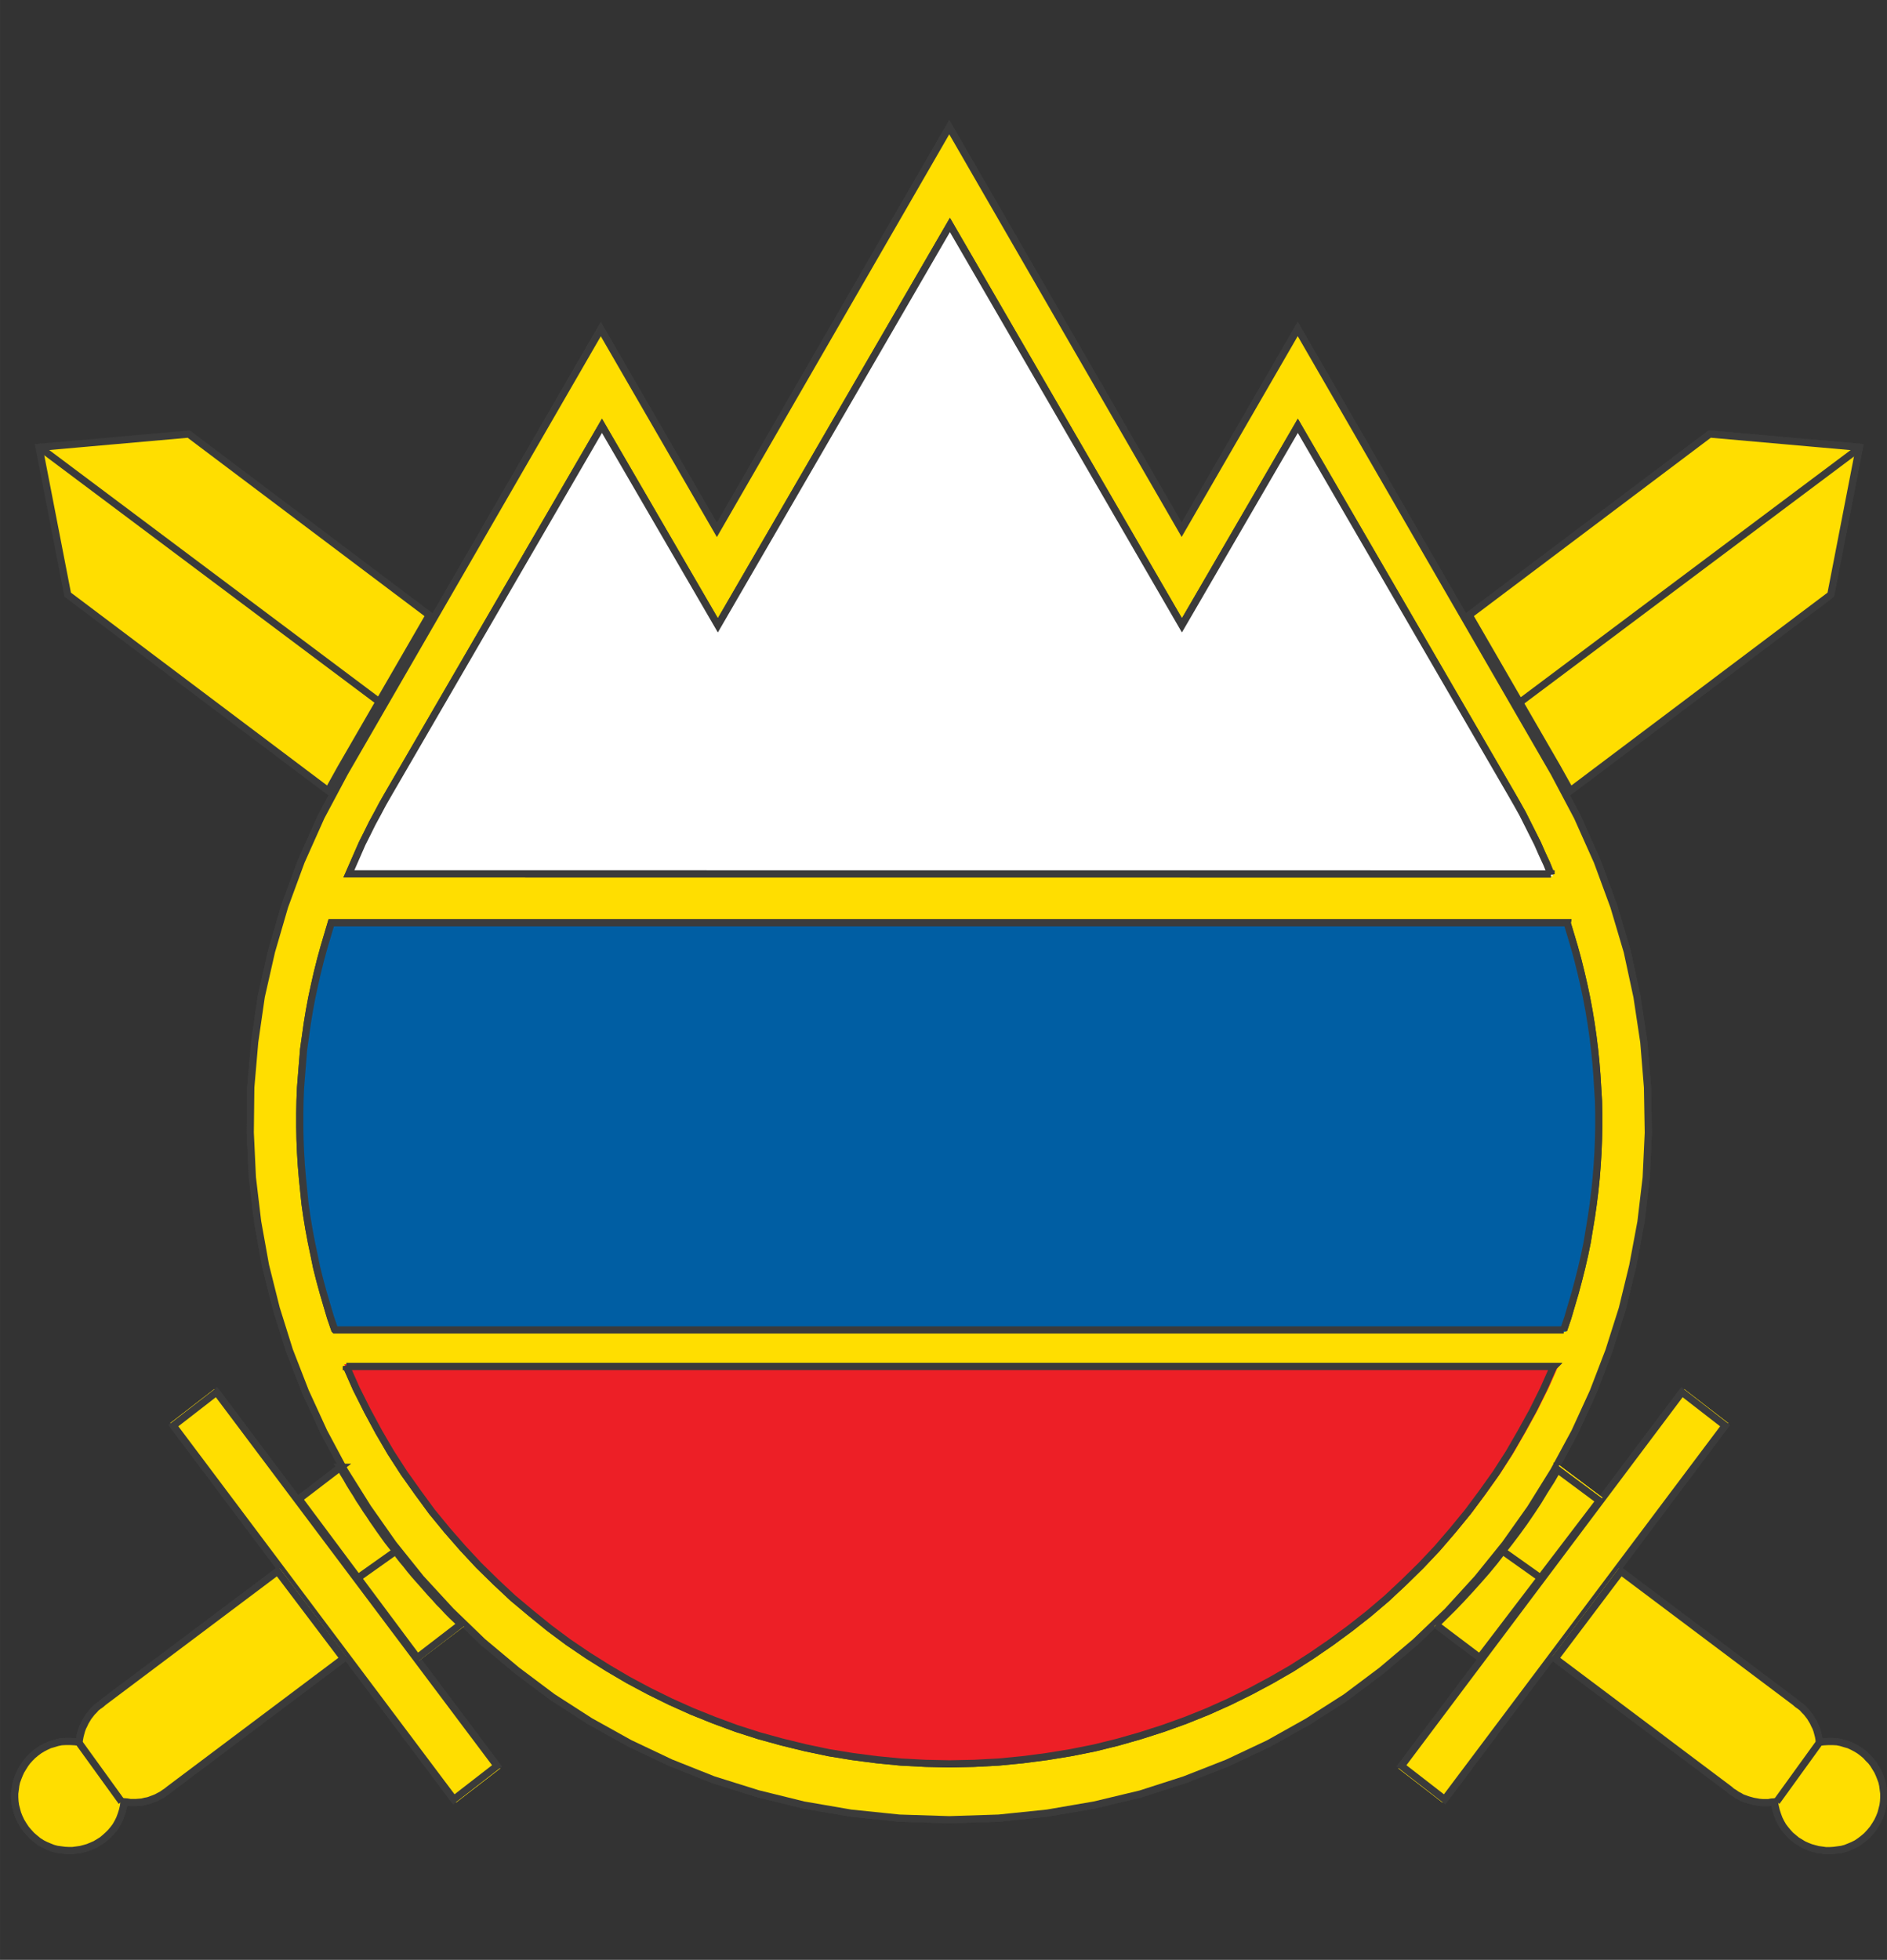
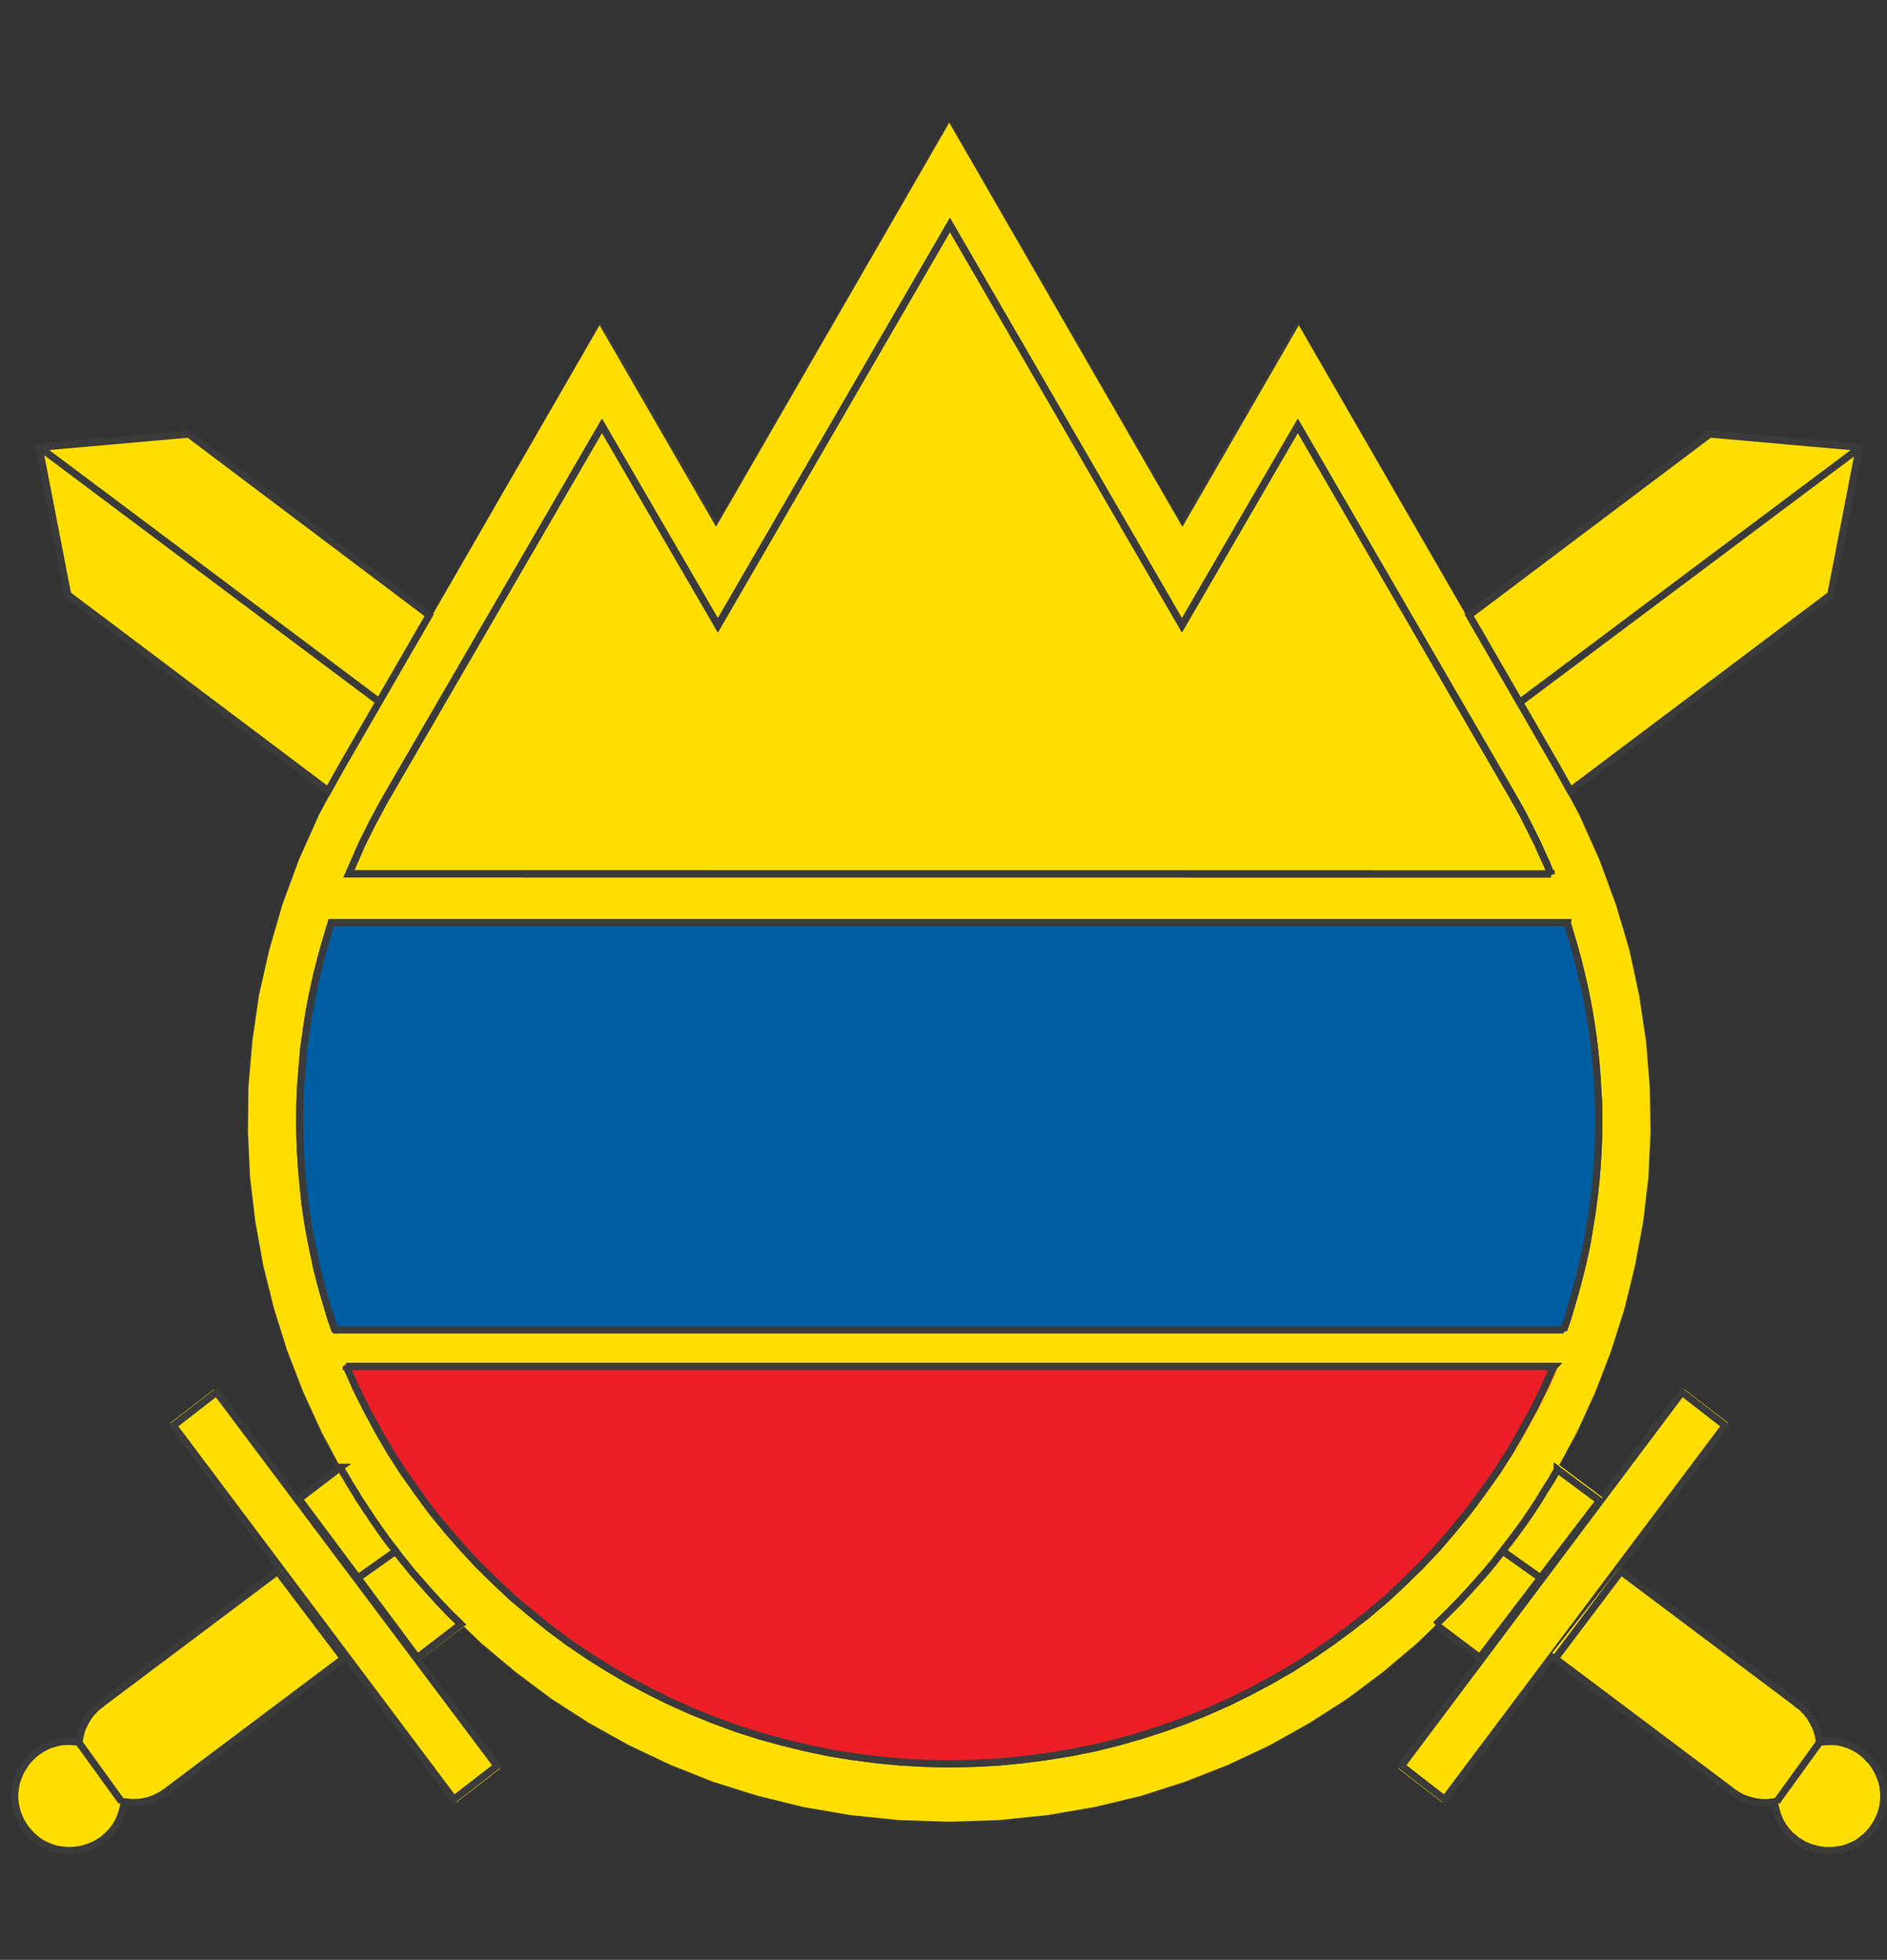
<svg xmlns="http://www.w3.org/2000/svg" xmlns:ns1="http://www.inkscape.org/namespaces/inkscape" xmlns:ns2="http://sodipodi.sourceforge.net/DTD/sodipodi-0.dtd" width="173.858" height="180.52" viewBox="0 0 46 47.763" version="1.1" id="svg8" ns1:version="1.0.1 (3bc2e813f5, 2020-09-07)" ns2:docname="svmors_logo.svg">
  <rect x="0" y="0" width="46" height="47.763" fill="#333333" stroke="none" />
  <defs id="defs2" />
  <ns2:namedview id="base" pagecolor="#ffffff" bordercolor="#666666" borderopacity="1.0" ns1:pageopacity="0.0" ns1:pageshadow="2" ns1:zoom="1.979899" ns1:cx="149.86824" ns1:cy="105.63222" ns1:document-units="px" ns1:current-layer="layer1" ns1:document-rotation="0" showgrid="false" ns1:window-width="1920" ns1:window-height="1017" ns1:window-x="-8" ns1:window-y="-1" ns1:window-maximized="1" units="px">
    <ns1:grid type="xygrid" id="grid351" />
  </ns2:namedview>
  <g ns1:label="Plast 1" ns1:groupmode="layer" id="layer1">
    <g id="g349" transform="matrix(1.141,0,0,1.141,-28.086,-42.36)">
      <path d="m 44.896,39.746 4.981,8.633 2.488,-4.305 5.493,9.517 0.501,0.945 0.428,0.957 0.354,0.962 0.287,0.968 0.208,0.968 0.146,0.974 0.079,0.974 0.017,0.968 -0.045,0.962 -0.112,0.951 -0.174,0.934 -0.225,0.923 -0.287,0.906 -0.338,0.878 -0.394,0.861 -0.45,0.833 -0.501,0.805 -0.546,0.771 -0.591,0.732 -0.642,0.704 -0.687,0.659 -0.726,0.613 -0.766,0.574 -0.811,0.518 -0.844,0.473 -0.884,0.416 -0.917,0.36 -0.946,0.304 -0.985,0.236 -1.013,0.174 -1.041,0.107 -1.058,0.034 -1.069,-0.034 -1.041,-0.107 -1.013,-0.174 -0.979,-0.242 -0.951,-0.298 -0.917,-0.366 -0.878,-0.416 -0.85,-0.473 -0.805,-0.518 -0.766,-0.574 -0.732,-0.614 -0.681,-0.658 -0.642,-0.698 -0.591,-0.737 -0.546,-0.777 -0.501,-0.799 -0.445,-0.833 -0.394,-0.861 -0.343,-0.884 -0.282,-0.901 -0.23,-0.923 -0.169,-0.94 -0.112,-0.946 -0.045,-0.962 0.011,-0.968 0.084,-0.974 0.141,-0.974 0.219,-0.968 0.281,-0.968 0.354,-0.962 0.428,-0.957 0.501,-0.94 5.493,-9.517 2.488,4.305 z" fill="#ffde00" id="path10" style="stroke-width:0.346" />
      <path d="m 44.896,39.841 4.965,8.6 2.48,-4.289 5.476,9.48 0.499,0.942 0.426,0.953 0.353,0.959 0.286,0.964 0.208,0.964 0.146,0.97 0.079,0.97 0.017,0.964 -0.045,0.959 -0.112,0.947 -0.174,0.931 -0.224,0.92 -0.286,0.902 -0.336,0.875 -0.393,0.858 -0.449,0.83 -0.499,0.802 -0.544,0.768 -0.589,0.729 -0.64,0.701 -0.685,0.656 -0.724,0.611 -0.763,0.572 -0.808,0.516 -0.841,0.471 -0.881,0.415 -0.915,0.359 -0.942,0.303 -0.982,0.235 -1.01,0.174 -1.038,0.107 -1.055,0.034 -1.066,-0.034 -1.038,-0.107 -1.01,-0.174 -0.976,-0.241 -0.948,-0.297 -0.914,-0.364 -0.875,-0.415 -0.847,-0.471 -0.802,-0.516 -0.763,-0.572 -0.73,-0.611 -0.679,-0.656 -0.64,-0.695 -0.589,-0.734 -0.544,-0.774 -0.499,-0.796 -0.443,-0.83 -0.393,-0.858 -0.342,-0.88 -0.281,-0.897 -0.23,-0.919 -0.168,-0.936 -0.112,-0.942 -0.045,-0.959 0.011,-0.964 0.084,-0.97 0.14,-0.97 0.219,-0.964 0.281,-0.964 0.353,-0.959 0.426,-0.953 0.499,-0.936 5.476,-9.48 2.48,4.289 z" fill="none" stroke="#3b3b3b" stroke-width="0.153" id="path12" />
      <path d="m 44.896,39.746 4.981,8.633 2.488,-4.305 5.493,9.517 0.501,0.945 0.428,0.957 0.354,0.962 0.287,0.968 0.208,0.968 0.146,0.974 0.079,0.974 0.017,0.968 -0.045,0.962 -0.112,0.951 -0.174,0.934 -0.225,0.923 -0.287,0.906 -0.338,0.878 -0.394,0.861 -0.45,0.833 -0.501,0.805 -0.546,0.771 -0.591,0.732 -0.642,0.704 -0.687,0.659 -0.726,0.613 -0.766,0.574 -0.811,0.518 -0.844,0.473 -0.884,0.416 -0.917,0.36 -0.946,0.304 -0.985,0.236 -1.013,0.174 -1.041,0.107 -1.058,0.034 -1.069,-0.034 -1.041,-0.107 -1.013,-0.174 -0.979,-0.242 -0.951,-0.298 -0.917,-0.366 -0.878,-0.416 -0.85,-0.473 -0.805,-0.518 -0.766,-0.574 -0.732,-0.614 -0.681,-0.658 -0.642,-0.698 -0.591,-0.737 -0.546,-0.777 -0.501,-0.799 -0.445,-0.833 -0.394,-0.861 -0.343,-0.884 -0.282,-0.901 -0.23,-0.923 -0.169,-0.94 -0.112,-0.946 -0.045,-0.962 0.011,-0.968 0.084,-0.974 0.141,-0.974 0.219,-0.968 0.281,-0.968 0.354,-0.962 0.428,-0.957 0.501,-0.94 5.493,-9.517 2.488,4.305 z" fill="#ffde00" id="path14" style="stroke-width:0.346" />
-       <path d="m 44.896,39.841 4.965,8.6 2.48,-4.289 5.476,9.48 0.499,0.942 0.426,0.953 0.353,0.959 0.286,0.964 0.208,0.964 0.146,0.97 0.079,0.97 0.017,0.964 -0.045,0.959 -0.112,0.947 -0.174,0.931 -0.224,0.92 -0.286,0.902 -0.336,0.875 -0.393,0.858 -0.449,0.83 -0.499,0.802 -0.544,0.768 -0.589,0.729 -0.64,0.701 -0.685,0.656 -0.724,0.611 -0.763,0.572 -0.808,0.516 -0.841,0.471 -0.881,0.415 -0.915,0.359 -0.942,0.303 -0.982,0.235 -1.01,0.174 -1.038,0.107 -1.055,0.034 -1.066,-0.034 -1.038,-0.107 -1.01,-0.174 -0.976,-0.241 -0.948,-0.297 -0.914,-0.364 -0.875,-0.415 -0.847,-0.471 -0.802,-0.516 -0.763,-0.572 -0.73,-0.611 -0.679,-0.656 -0.64,-0.695 -0.589,-0.734 -0.544,-0.774 -0.499,-0.796 -0.443,-0.83 -0.393,-0.858 -0.342,-0.88 -0.281,-0.897 -0.23,-0.919 -0.168,-0.936 -0.112,-0.942 -0.045,-0.959 0.011,-0.964 0.084,-0.97 0.14,-0.97 0.219,-0.964 0.281,-0.964 0.353,-0.959 0.426,-0.953 0.499,-0.936 5.476,-9.48 2.48,4.289 z" fill="none" stroke="#3b3b3b" stroke-width="0.153" id="path16" />
      <path d="m 31.659,54.086 -5.645,-4.255 -0.619,-3.197 3.242,-0.287 5.211,3.928 -1.914,3.315 z" fill="#ffde00" id="path18" style="stroke-width:0.346" />
      <path d="m 31.627,54.016 -5.566,-4.189 -0.611,-3.147 3.197,-0.283 5.138,3.868 -1.887,3.264 z" fill="none" stroke="#3b3b3b" stroke-width="0.153" id="path20" />
      <path d="m 64.397,46.635 -3.242,-0.287 -5.211,3.928 1.914,3.315 0.276,0.495 5.645,-4.255 z" fill="#ffde00" id="path22" style="stroke-width:0.346" />
      <path d="m 64.341,46.679 -3.197,-0.283 -5.139,3.868 1.887,3.264 0.272,0.488 5.566,-4.189 z" fill="none" stroke="#3b3b3b" stroke-width="0.153" id="path24" />
      <path d="m 64.397,46.635 -3.242,-0.287 -5.211,3.928 1.914,3.315 0.276,0.495 5.645,-4.255 z" fill="#ffde00" id="path26" style="stroke-width:0.346" />
      <path d="m 64.341,46.679 -3.197,-0.283 -5.139,3.868 1.887,3.264 0.272,0.488 5.566,-4.189 z" fill="none" stroke="#3b3b3b" stroke-width="0.153" id="path28" />
      <path d="m 60.598,66.795 -6.106,8.104 0.94,0.726 6.106,-8.104 z" fill="#ffde00" id="path30" style="stroke-width:0.346" />
      <path d="m 60.55,66.861 -5.993,7.982 0.922,0.715 5.993,-7.982 z" fill="none" stroke="#3b3b3b" stroke-width="0.153" id="path32" />
      <path d="m 60.598,66.795 -6.106,8.104 0.94,0.726 6.106,-8.104 z" fill="#ffde00" id="path34" style="stroke-width:0.346" />
      <path d="m 60.55,66.861 -5.993,7.982 0.922,0.715 5.993,-7.982 z" fill="none" stroke="#3b3b3b" stroke-width="0.153" id="path36" />
      <path d="m 34.36,75.625 -6.106,-8.104 0.94,-0.726 6.106,8.104 z" fill="#ffde00" id="path38" style="stroke-width:0.346" />
      <path d="m 34.312,75.558 -5.993,-7.982 0.922,-0.715 5.993,7.982 z" fill="none" stroke="#3b3b3b" stroke-width="0.153" id="path40" />
      <path d="m 34.36,75.625 -6.106,-8.104 0.94,-0.726 6.106,8.104 z" fill="#ffde00" id="path42" style="stroke-width:0.346" />
      <path d="m 34.312,75.558 -5.993,-7.982 0.922,-0.715 5.993,7.982 z" fill="none" stroke="#3b3b3b" stroke-width="0.153" id="path44" />
      <path d="m 59.202,70.622 3.782,2.848 0.051,0.045 0.056,0.039 0.051,0.039 0.045,0.051 0.045,0.045 0.039,0.051 0.039,0.051 0.034,0.056 0.034,0.056 0.028,0.062 0.028,0.056 0.022,0.062 0.017,0.062 0.017,0.067 0.011,0.062 0.005,0.067 0.101,-0.011 0.096,-0.005 h 0.096 l 0.096,0.005 0.084,0.017 0.09,0.028 0.079,0.022 0.084,0.039 0.073,0.039 0.073,0.045 0.067,0.051 0.067,0.056 0.056,0.062 0.062,0.062 0.051,0.067 0.045,0.073 0.045,0.073 0.034,0.073 0.034,0.084 0.028,0.079 0.017,0.079 0.011,0.09 0.011,0.084 v 0.084 l -0.005,0.09 -0.011,0.084 -0.022,0.09 -0.022,0.084 -0.034,0.084 -0.039,0.084 -0.051,0.084 -0.056,0.084 -0.062,0.073 -0.067,0.073 -0.073,0.062 -0.073,0.056 -0.073,0.051 -0.079,0.039 -0.079,0.034 -0.084,0.034 -0.084,0.022 -0.084,0.011 -0.084,0.011 -0.084,0.005 h -0.09 l -0.079,-0.011 -0.084,-0.011 -0.084,-0.022 -0.079,-0.023 -0.084,-0.034 -0.073,-0.034 -0.073,-0.045 -0.073,-0.045 -0.067,-0.056 -0.067,-0.056 -0.056,-0.062 -0.056,-0.067 -0.051,-0.067 -0.045,-0.079 -0.039,-0.079 -0.034,-0.09 -0.028,-0.09 -0.022,-0.096 -0.017,-0.096 -0.067,0.005 -0.062,0.011 h -0.067 -0.062 l -0.067,-0.005 -0.062,-0.011 -0.067,-0.011 -0.062,-0.017 -0.062,-0.017 -0.062,-0.022 -0.062,-0.022 -0.056,-0.034 -0.056,-0.028 -0.056,-0.039 -0.056,-0.034 -0.051,-0.045 -3.782,-2.848 z" fill="#ffde00" id="path46" style="stroke-width:0.346" />
      <path d="m 59.246,70.688 3.722,2.795 0.05,0.044 0.055,0.038 0.05,0.039 0.044,0.05 0.044,0.044 0.039,0.05 0.039,0.05 0.033,0.055 0.033,0.055 0.028,0.061 0.028,0.055 0.022,0.061 0.017,0.061 0.017,0.066 0.011,0.061 0.005,0.066 0.1,-0.011 0.094,-0.005 h 0.094 l 0.094,0.005 0.083,0.017 0.089,0.027 0.078,0.022 0.083,0.039 0.072,0.038 0.072,0.044 0.066,0.05 0.067,0.055 0.055,0.061 0.061,0.061 0.05,0.066 0.044,0.072 0.044,0.072 0.033,0.072 0.033,0.083 0.028,0.077 0.017,0.078 0.011,0.088 0.011,0.083 v 0.083 l -0.005,0.088 -0.011,0.083 -0.022,0.088 -0.022,0.083 -0.033,0.083 -0.039,0.083 -0.05,0.083 -0.055,0.083 -0.061,0.072 -0.066,0.072 -0.072,0.061 -0.072,0.055 -0.072,0.049 -0.078,0.039 -0.078,0.033 -0.083,0.033 -0.083,0.022 -0.083,0.011 -0.083,0.011 -0.083,0.005 h -0.089 l -0.078,-0.011 -0.083,-0.011 -0.083,-0.022 -0.078,-0.022 -0.083,-0.033 -0.072,-0.033 -0.072,-0.044 -0.072,-0.044 -0.066,-0.055 -0.066,-0.055 -0.055,-0.061 -0.055,-0.066 -0.05,-0.066 -0.044,-0.077 -0.039,-0.078 -0.033,-0.088 -0.028,-0.088 -0.022,-0.094 -0.017,-0.094 -0.066,0.005 -0.061,0.011 h -0.067 -0.061 l -0.066,-0.005 -0.061,-0.011 -0.066,-0.011 -0.061,-0.017 -0.061,-0.017 -0.061,-0.022 -0.061,-0.022 -0.055,-0.033 -0.055,-0.028 -0.055,-0.039 -0.055,-0.033 -0.05,-0.044 -3.722,-2.795 z" fill="none" stroke="#3b3b3b" stroke-width="0.153" id="path48" />
-       <path d="m 59.202,70.622 3.782,2.848 0.051,0.045 0.056,0.039 0.051,0.039 0.045,0.051 0.045,0.045 0.039,0.051 0.039,0.051 0.034,0.056 0.034,0.056 0.028,0.062 0.028,0.056 0.022,0.062 0.017,0.062 0.017,0.067 0.011,0.062 0.005,0.067 0.101,-0.011 0.096,-0.005 h 0.096 l 0.096,0.005 0.084,0.017 0.09,0.028 0.079,0.022 0.084,0.039 0.073,0.039 0.073,0.045 0.067,0.051 0.067,0.056 0.056,0.062 0.062,0.062 0.051,0.067 0.045,0.073 0.045,0.073 0.034,0.073 0.034,0.084 0.028,0.079 0.017,0.079 0.011,0.09 0.011,0.084 v 0.084 l -0.005,0.09 -0.011,0.084 -0.022,0.09 -0.022,0.084 -0.034,0.084 -0.039,0.084 -0.051,0.084 -0.056,0.084 -0.062,0.073 -0.067,0.073 -0.073,0.062 -0.073,0.056 -0.073,0.051 -0.079,0.039 -0.079,0.034 -0.084,0.034 -0.084,0.022 -0.084,0.011 -0.084,0.011 -0.084,0.005 h -0.09 l -0.079,-0.011 -0.084,-0.011 -0.084,-0.022 -0.079,-0.023 -0.084,-0.034 -0.073,-0.034 -0.073,-0.045 -0.073,-0.045 -0.067,-0.056 -0.067,-0.056 -0.056,-0.062 -0.056,-0.067 -0.051,-0.067 -0.045,-0.079 -0.039,-0.079 -0.034,-0.09 -0.028,-0.09 -0.022,-0.096 -0.017,-0.096 -0.067,0.005 -0.062,0.011 h -0.067 -0.062 l -0.067,-0.005 -0.062,-0.011 -0.067,-0.011 -0.062,-0.017 -0.062,-0.017 -0.062,-0.022 -0.062,-0.022 -0.056,-0.034 -0.056,-0.028 -0.056,-0.039 -0.056,-0.034 -0.051,-0.045 -3.782,-2.848 z" fill="#ffde00" id="path50" style="stroke-width:0.346" />
+       <path d="m 59.202,70.622 3.782,2.848 0.051,0.045 0.056,0.039 0.051,0.039 0.045,0.051 0.045,0.045 0.039,0.051 0.039,0.051 0.034,0.056 0.034,0.056 0.028,0.062 0.028,0.056 0.022,0.062 0.017,0.062 0.017,0.067 0.011,0.062 0.005,0.067 0.101,-0.011 0.096,-0.005 h 0.096 l 0.096,0.005 0.084,0.017 0.09,0.028 0.079,0.022 0.084,0.039 0.073,0.039 0.073,0.045 0.067,0.051 0.067,0.056 0.056,0.062 0.062,0.062 0.051,0.067 0.045,0.073 0.045,0.073 0.034,0.073 0.034,0.084 0.028,0.079 0.017,0.079 0.011,0.09 0.011,0.084 l -0.005,0.09 -0.011,0.084 -0.022,0.09 -0.022,0.084 -0.034,0.084 -0.039,0.084 -0.051,0.084 -0.056,0.084 -0.062,0.073 -0.067,0.073 -0.073,0.062 -0.073,0.056 -0.073,0.051 -0.079,0.039 -0.079,0.034 -0.084,0.034 -0.084,0.022 -0.084,0.011 -0.084,0.011 -0.084,0.005 h -0.09 l -0.079,-0.011 -0.084,-0.011 -0.084,-0.022 -0.079,-0.023 -0.084,-0.034 -0.073,-0.034 -0.073,-0.045 -0.073,-0.045 -0.067,-0.056 -0.067,-0.056 -0.056,-0.062 -0.056,-0.067 -0.051,-0.067 -0.045,-0.079 -0.039,-0.079 -0.034,-0.09 -0.028,-0.09 -0.022,-0.096 -0.017,-0.096 -0.067,0.005 -0.062,0.011 h -0.067 -0.062 l -0.067,-0.005 -0.062,-0.011 -0.067,-0.011 -0.062,-0.017 -0.062,-0.017 -0.062,-0.022 -0.062,-0.022 -0.056,-0.034 -0.056,-0.028 -0.056,-0.039 -0.056,-0.034 -0.051,-0.045 -3.782,-2.848 z" fill="#ffde00" id="path50" style="stroke-width:0.346" />
      <path d="m 59.246,70.688 3.722,2.795 0.05,0.044 0.055,0.038 0.05,0.039 0.044,0.05 0.044,0.044 0.039,0.05 0.039,0.05 0.033,0.055 0.033,0.055 0.028,0.061 0.028,0.055 0.022,0.061 0.017,0.061 0.017,0.066 0.011,0.061 0.005,0.066 0.1,-0.011 0.094,-0.005 h 0.094 l 0.094,0.005 0.083,0.017 0.089,0.027 0.078,0.022 0.083,0.039 0.072,0.038 0.072,0.044 0.066,0.05 0.067,0.055 0.055,0.061 0.061,0.061 0.05,0.066 0.044,0.072 0.044,0.072 0.033,0.072 0.033,0.083 0.028,0.077 0.017,0.078 0.011,0.088 0.011,0.083 v 0.083 l -0.005,0.088 -0.011,0.083 -0.022,0.088 -0.022,0.083 -0.033,0.083 -0.039,0.083 -0.05,0.083 -0.055,0.083 -0.061,0.072 -0.066,0.072 -0.072,0.061 -0.072,0.055 -0.072,0.049 -0.078,0.039 -0.078,0.033 -0.083,0.033 -0.083,0.022 -0.083,0.011 -0.083,0.011 -0.083,0.005 h -0.089 l -0.078,-0.011 -0.083,-0.011 -0.083,-0.022 -0.078,-0.022 -0.083,-0.033 -0.072,-0.033 -0.072,-0.044 -0.072,-0.044 -0.066,-0.055 -0.066,-0.055 -0.055,-0.061 -0.055,-0.066 -0.05,-0.066 -0.044,-0.077 -0.039,-0.078 -0.033,-0.088 -0.028,-0.088 -0.022,-0.094 -0.017,-0.094 -0.066,0.005 -0.061,0.011 h -0.067 -0.061 l -0.066,-0.005 -0.061,-0.011 -0.066,-0.011 -0.061,-0.017 -0.061,-0.017 -0.061,-0.022 -0.061,-0.022 -0.055,-0.033 -0.055,-0.028 -0.055,-0.039 -0.055,-0.033 -0.05,-0.044 -3.722,-2.795 z" fill="none" stroke="#3b3b3b" stroke-width="0.153" id="path52" />
      <path d="m 63.469,74.369 -0.896,1.24" fill="none" stroke="#3b3b3b" stroke-width="0.153" id="path54" />
      <path d="M 56.225,72.597 58.853,69.113 57.93,68.421 v 0.005 l -0.135,0.236 -0.146,0.231 -0.141,0.236 -0.152,0.231 -0.152,0.225 -0.158,0.219 -0.163,0.219 -0.169,0.22 -0.163,0.214 -0.174,0.214 -0.18,0.208 -0.18,0.202 -0.186,0.203 -0.186,0.197 -0.197,0.197 -0.191,0.191 0.005,-0.005 z" fill="#ffde00" id="path56" style="stroke-width:0.346" />
      <path d="m 56.231,72.531 2.555,-3.351 -0.897,-0.666 v 0.005 l -0.131,0.227 -0.142,0.222 -0.137,0.227 -0.147,0.222 -0.148,0.217 -0.153,0.211 -0.159,0.211 -0.164,0.211 -0.159,0.206 -0.17,0.206 -0.175,0.2 -0.175,0.195 -0.18,0.195 -0.181,0.189 -0.191,0.189 -0.186,0.184 0.005,-0.005 z" fill="none" stroke="#3b3b3b" stroke-width="0.153" id="path58" />
      <path d="M 56.225,72.597 58.853,69.113 57.93,68.421 v 0.005 l -0.135,0.236 -0.146,0.231 -0.141,0.236 -0.152,0.231 -0.152,0.225 -0.158,0.219 -0.163,0.219 -0.169,0.22 -0.163,0.214 -0.174,0.214 -0.18,0.208 -0.18,0.202 -0.186,0.203 -0.186,0.197 -0.197,0.197 -0.191,0.191 0.005,-0.005 z" fill="#ffde00" id="path60" style="stroke-width:0.346" />
      <path d="m 56.231,72.531 2.555,-3.351 -0.897,-0.666 v 0.005 l -0.131,0.227 -0.142,0.222 -0.137,0.227 -0.147,0.222 -0.148,0.217 -0.153,0.211 -0.159,0.211 -0.164,0.211 -0.159,0.206 -0.17,0.206 -0.175,0.2 -0.175,0.195 -0.18,0.195 -0.181,0.189 -0.191,0.189 -0.186,0.184 0.005,-0.005 z" fill="none" stroke="#3b3b3b" stroke-width="0.153" id="path62" />
      <path d="m 30.589,70.622 1.429,1.897 -3.782,2.848 -0.056,0.045 -0.051,0.034 -0.056,0.039 -0.056,0.028 -0.062,0.034 -0.056,0.022 -0.062,0.022 -0.062,0.022 -0.062,0.011 -0.067,0.017 -0.062,0.006 -0.067,0.005 h -0.062 -0.067 l -0.067,-0.011 -0.067,-0.005 -0.011,0.096 -0.022,0.096 -0.028,0.09 -0.034,0.09 -0.039,0.079 -0.045,0.079 -0.051,0.067 -0.056,0.067 -0.062,0.062 -0.062,0.056 -0.067,0.056 -0.073,0.045 -0.073,0.045 -0.079,0.034 -0.079,0.034 -0.079,0.023 -0.084,0.022 -0.084,0.011 -0.084,0.011 h -0.084 l -0.084,-0.005 -0.084,-0.011 -0.084,-0.011 -0.084,-0.022 -0.084,-0.034 -0.079,-0.034 -0.079,-0.039 -0.079,-0.051 -0.068,-0.056 -0.073,-0.062 -0.067,-0.073 -0.062,-0.073 -0.056,-0.084 -0.051,-0.084 -0.039,-0.084 -0.034,-0.084 -0.022,-0.084 -0.022,-0.09 -0.011,-0.084 -0.005,-0.09 v -0.084 l 0.011,-0.084 0.011,-0.09 0.017,-0.079 0.028,-0.079 0.034,-0.084 0.034,-0.073 0.045,-0.073 0.045,-0.073 0.051,-0.067 0.056,-0.062 0.062,-0.062 0.067,-0.056 0.067,-0.051 0.073,-0.045 0.073,-0.039 0.084,-0.039 0.079,-0.022 0.09,-0.028 0.084,-0.017 0.096,-0.005 h 0.096 l 0.096,0.005 0.096,0.011 0.011,-0.067 0.011,-0.062 0.017,-0.067 0.017,-0.062 0.022,-0.062 0.028,-0.056 0.028,-0.062 0.034,-0.056 0.034,-0.056 0.039,-0.051 0.039,-0.051 0.045,-0.045 0.045,-0.051 0.051,-0.039 0.056,-0.039 0.051,-0.045 z" fill="#ffde00" id="path64" style="stroke-width:0.346" />
      <path d="m 30.546,70.688 1.407,1.861 -3.722,2.795 -0.055,0.044 -0.05,0.033 -0.055,0.039 -0.055,0.028 -0.061,0.033 -0.055,0.022 -0.061,0.022 -0.061,0.022 -0.061,0.011 -0.066,0.017 -0.061,0.005 -0.067,0.005 h -0.061 -0.066 l -0.066,-0.011 -0.066,-0.005 -0.011,0.094 -0.022,0.094 -0.028,0.088 -0.033,0.088 -0.039,0.078 -0.044,0.077 -0.05,0.066 -0.055,0.066 -0.061,0.061 -0.061,0.055 -0.066,0.055 -0.072,0.044 -0.072,0.044 -0.078,0.033 -0.078,0.033 -0.078,0.022 -0.083,0.022 -0.083,0.011 -0.083,0.011 H 26.082 L 25.999,76.647 25.916,76.636 25.833,76.625 25.75,76.603 25.667,76.57 25.589,76.537 25.512,76.498 25.434,76.448 25.367,76.393 25.295,76.332 25.229,76.26 25.168,76.189 25.113,76.106 25.063,76.023 25.024,75.94 24.991,75.857 24.969,75.774 24.946,75.686 24.935,75.603 24.93,75.515 v -0.083 l 0.011,-0.083 0.011,-0.088 0.017,-0.078 0.028,-0.077 0.033,-0.083 0.033,-0.072 0.044,-0.072 0.045,-0.072 0.049,-0.066 0.055,-0.061 0.061,-0.061 0.066,-0.055 0.067,-0.05 0.072,-0.044 0.072,-0.038 0.083,-0.039 0.078,-0.022 0.089,-0.027 0.083,-0.017 0.094,-0.005 h 0.094 l 0.094,0.005 0.094,0.011 0.011,-0.066 0.011,-0.061 0.017,-0.066 0.017,-0.061 0.022,-0.061 0.028,-0.055 0.028,-0.061 0.033,-0.055 0.033,-0.055 0.039,-0.05 0.039,-0.05 0.044,-0.044 0.044,-0.05 0.05,-0.039 0.055,-0.038 0.05,-0.044 z" fill="none" stroke="#3b3b3b" stroke-width="0.153" id="path66" />
      <path d="m 30.589,70.622 1.429,1.897 -3.782,2.848 -0.056,0.045 -0.051,0.034 -0.056,0.039 -0.056,0.028 -0.062,0.034 -0.056,0.022 -0.062,0.022 -0.062,0.022 -0.062,0.011 -0.067,0.017 -0.062,0.006 -0.067,0.005 h -0.062 -0.067 l -0.067,-0.011 -0.067,-0.005 -0.011,0.096 -0.022,0.096 -0.028,0.09 -0.034,0.09 -0.039,0.079 -0.045,0.079 -0.051,0.067 -0.056,0.067 -0.062,0.062 -0.062,0.056 -0.067,0.056 -0.073,0.045 -0.073,0.045 -0.079,0.034 -0.079,0.034 -0.079,0.023 -0.084,0.022 -0.084,0.011 -0.084,0.011 h -0.084 l -0.084,-0.005 -0.084,-0.011 -0.084,-0.011 -0.084,-0.022 -0.084,-0.034 -0.079,-0.034 -0.079,-0.039 -0.079,-0.051 -0.068,-0.056 -0.073,-0.062 -0.067,-0.073 -0.062,-0.073 -0.056,-0.084 -0.051,-0.084 -0.039,-0.084 -0.034,-0.084 -0.022,-0.084 -0.022,-0.09 -0.011,-0.084 -0.005,-0.09 v -0.084 l 0.011,-0.084 0.011,-0.09 0.017,-0.079 0.028,-0.079 0.034,-0.084 0.034,-0.073 0.045,-0.073 0.045,-0.073 0.051,-0.067 0.056,-0.062 0.062,-0.062 0.067,-0.056 0.067,-0.051 0.073,-0.045 0.073,-0.039 0.084,-0.039 0.079,-0.022 0.09,-0.028 0.084,-0.017 0.096,-0.005 h 0.096 l 0.096,0.005 0.096,0.011 0.011,-0.067 0.011,-0.062 0.017,-0.067 0.017,-0.062 0.022,-0.062 0.028,-0.056 0.028,-0.062 0.034,-0.056 0.034,-0.056 0.039,-0.051 0.039,-0.051 0.045,-0.045 0.045,-0.051 0.051,-0.039 0.056,-0.039 0.051,-0.045 z" fill="#ffde00" id="path68" style="stroke-width:0.346" />
      <path d="m 30.546,70.688 1.407,1.861 -3.722,2.795 -0.055,0.044 -0.05,0.033 -0.055,0.039 -0.055,0.028 -0.061,0.033 -0.055,0.022 -0.061,0.022 -0.061,0.022 -0.061,0.011 -0.066,0.017 -0.061,0.005 -0.067,0.005 h -0.061 -0.066 l -0.066,-0.011 -0.066,-0.005 -0.011,0.094 -0.022,0.094 -0.028,0.088 -0.033,0.088 -0.039,0.078 -0.044,0.077 -0.05,0.066 -0.055,0.066 -0.061,0.061 -0.061,0.055 -0.066,0.055 -0.072,0.044 -0.072,0.044 -0.078,0.033 -0.078,0.033 -0.078,0.022 -0.083,0.022 -0.083,0.011 -0.083,0.011 H 26.082 L 25.999,76.647 25.916,76.636 25.833,76.625 25.75,76.603 25.667,76.57 25.589,76.537 25.512,76.498 25.434,76.448 25.367,76.393 25.295,76.332 25.229,76.26 25.168,76.189 25.113,76.106 25.063,76.023 25.024,75.94 24.991,75.857 24.969,75.774 24.946,75.686 24.935,75.603 24.93,75.515 v -0.083 l 0.011,-0.083 0.011,-0.088 0.017,-0.078 0.028,-0.077 0.033,-0.083 0.033,-0.072 0.044,-0.072 0.045,-0.072 0.049,-0.066 0.055,-0.061 0.061,-0.061 0.066,-0.055 0.067,-0.05 0.072,-0.044 0.072,-0.038 0.083,-0.039 0.078,-0.022 0.089,-0.027 0.083,-0.017 0.094,-0.005 h 0.094 l 0.094,0.005 0.094,0.011 0.011,-0.066 0.011,-0.061 0.017,-0.066 0.017,-0.061 0.022,-0.061 0.028,-0.055 0.028,-0.061 0.033,-0.055 0.033,-0.055 0.039,-0.05 0.039,-0.05 0.044,-0.044 0.044,-0.05 0.05,-0.039 0.055,-0.038 0.05,-0.044 z" fill="none" stroke="#3b3b3b" stroke-width="0.153" id="path70" />
      <path d="m 30.938,69.113 2.628,3.484 0.962,-0.732 -0.096,-0.096 -0.101,-0.096 -0.096,-0.096 -0.096,-0.101 -0.096,-0.096 -0.09,-0.101 -0.096,-0.101 -0.09,-0.101 -0.09,-0.101 -0.09,-0.101 -0.09,-0.101 -0.09,-0.107 -0.084,-0.107 -0.09,-0.107 -0.084,-0.107 -0.079,-0.107 -0.169,-0.214 -0.163,-0.225 -0.079,-0.112 -0.079,-0.113 -0.073,-0.112 -0.079,-0.112 -0.073,-0.112 -0.079,-0.118 -0.067,-0.112 -0.073,-0.112 -0.073,-0.118 -0.067,-0.118 -0.073,-0.118 -0.067,-0.118 h 0.005 z" fill="#ffde00" id="path72" style="stroke-width:0.346" />
      <path d="m 31.004,69.142 2.528,3.389 0.926,-0.712 -0.092,-0.093 -0.098,-0.093 -0.092,-0.093 -0.092,-0.099 -0.092,-0.093 -0.087,-0.099 -0.092,-0.098 -0.087,-0.099 -0.087,-0.099 -0.087,-0.098 -0.087,-0.099 -0.087,-0.104 -0.081,-0.104 -0.087,-0.104 -0.081,-0.104 -0.076,-0.104 -0.163,-0.208 -0.157,-0.219 -0.076,-0.11 -0.076,-0.109 -0.071,-0.109 -0.076,-0.11 -0.07,-0.109 -0.076,-0.115 -0.065,-0.11 -0.07,-0.109 -0.071,-0.115 -0.065,-0.115 -0.071,-0.115 -0.065,-0.115 h 0.005 z" fill="none" stroke="#3b3b3b" stroke-width="0.153" id="path74" />
      <path d="m 30.938,69.113 2.628,3.484 0.962,-0.732 -0.096,-0.096 -0.101,-0.096 -0.096,-0.096 -0.096,-0.101 -0.096,-0.096 -0.09,-0.101 -0.096,-0.101 -0.09,-0.101 -0.09,-0.101 -0.09,-0.101 -0.09,-0.101 -0.09,-0.107 -0.084,-0.107 -0.09,-0.107 -0.084,-0.107 -0.079,-0.107 -0.169,-0.214 -0.163,-0.225 -0.079,-0.112 -0.079,-0.113 -0.073,-0.112 -0.079,-0.112 -0.073,-0.112 -0.079,-0.118 -0.067,-0.112 -0.073,-0.112 -0.073,-0.118 -0.067,-0.118 -0.073,-0.118 -0.067,-0.118 h 0.005 z" fill="#ffde00" id="path76" style="stroke-width:0.346" />
      <path d="m 31.004,69.142 2.528,3.389 0.926,-0.712 -0.092,-0.093 -0.098,-0.093 -0.092,-0.093 -0.092,-0.099 -0.092,-0.093 -0.087,-0.099 -0.092,-0.098 -0.087,-0.099 -0.087,-0.099 -0.087,-0.098 -0.087,-0.099 -0.087,-0.104 -0.081,-0.104 -0.087,-0.104 -0.081,-0.104 -0.076,-0.104 -0.163,-0.208 -0.157,-0.219 -0.076,-0.11 -0.076,-0.109 -0.071,-0.109 -0.076,-0.11 -0.07,-0.109 -0.076,-0.115 -0.065,-0.11 -0.07,-0.109 -0.071,-0.115 -0.065,-0.115 -0.071,-0.115 -0.065,-0.115 h 0.005 z" fill="none" stroke="#3b3b3b" stroke-width="0.153" id="path78" />
      <path d="m 25.43,46.656 7.299,5.468" fill="none" stroke="#3b3b3b" stroke-width="0.153" id="path80" />
      <path d="m 56.752,70.278 0.763,0.541" fill="none" stroke="#3b3b3b" stroke-width="0.153" id="path82" />
      <path d="M 64.369,46.673 57.069,52.141" fill="none" stroke="#3b3b3b" stroke-width="0.153" id="path84" />
      <path d="m 33.039,70.278 -0.763,0.541" fill="none" stroke="#3b3b3b" stroke-width="0.153" id="path86" />
      <path d="m 26.317,74.369 0.896,1.24" fill="none" stroke="#3b3b3b" stroke-width="0.153" id="path88" />
      <path d="m 31.996,55.837 0.096,-0.219 0.096,-0.219 0.096,-0.22 0.107,-0.214 0.107,-0.219 0.113,-0.208 0.112,-0.214 0.118,-0.208 4.587,-7.947 2.488,4.305 4.981,-8.639 4.981,8.639 2.488,-4.305 4.587,7.947 0.118,0.208 0.118,0.214 0.107,0.214 0.107,0.214 0.107,0.214 0.096,0.22 0.101,0.219 0.09,0.225 v -0.005 z" fill="#ffde00" id="path90" style="stroke-width:0.346" />
      <path d="m 32.069,55.79 0.095,-0.217 0.095,-0.217 0.095,-0.217 0.107,-0.212 0.107,-0.217 0.112,-0.206 0.112,-0.211 0.118,-0.206 4.566,-7.867 2.476,4.262 4.958,-8.552 4.957,8.552 2.476,-4.262 4.565,7.867 0.118,0.206 0.118,0.211 0.107,0.212 0.106,0.212 0.107,0.212 0.095,0.217 0.101,0.217 0.09,0.223 v -0.005 z" fill="none" stroke="#3b3b3b" stroke-width="0.153" id="path92" />
-       <path d="m 31.996,55.837 0.096,-0.219 0.096,-0.219 0.096,-0.22 0.107,-0.214 0.107,-0.219 0.113,-0.208 0.112,-0.214 0.118,-0.208 4.587,-7.947 2.488,4.305 4.981,-8.639 4.981,8.639 2.488,-4.305 4.587,7.947 0.118,0.208 0.118,0.214 0.107,0.214 0.107,0.214 0.107,0.214 0.096,0.22 0.101,0.219 0.09,0.225 v -0.005 z" fill="#ffffff" id="path94" style="stroke-width:0.346" />
      <path d="m 32.069,55.79 0.095,-0.217 0.095,-0.217 0.095,-0.217 0.107,-0.212 0.107,-0.217 0.112,-0.206 0.112,-0.211 0.118,-0.206 4.566,-7.867 2.476,4.262 4.958,-8.552 4.957,8.552 2.476,-4.262 4.565,7.867 0.118,0.206 0.118,0.211 0.107,0.212 0.106,0.212 0.107,0.212 0.095,0.217 0.101,0.217 0.09,0.223 v -0.005 z" fill="none" stroke="#3b3b3b" stroke-width="0.153" id="path96" />
-       <path d="M 58.144,56.788 H 31.647 l -0.079,0.27 -0.079,0.27 -0.073,0.27 -0.067,0.27 -0.062,0.276 -0.056,0.264 -0.051,0.276 -0.045,0.276 -0.039,0.281 -0.039,0.276 -0.022,0.276 -0.022,0.276 -0.022,0.281 -0.011,0.275 -0.005,0.276 v 0.281 l 0.005,0.276 0.011,0.276 0.017,0.281 0.023,0.276 0.028,0.281 0.028,0.276 0.039,0.276 0.045,0.275 0.051,0.276 0.056,0.27 0.056,0.276 0.067,0.27 0.073,0.27 0.079,0.27 0.079,0.27 0.09,0.264 0.005,0.005 h 26.339 v 0.006 l 0.09,-0.265 0.079,-0.27 0.079,-0.27 0.073,-0.276 0.067,-0.27 0.062,-0.27 0.056,-0.276 0.045,-0.275 0.045,-0.276 0.039,-0.276 0.034,-0.276 0.028,-0.276 0.022,-0.281 0.017,-0.275 0.011,-0.282 0.005,-0.275 v -0.282 l -0.005,-0.275 -0.017,-0.276 -0.017,-0.281 -0.022,-0.276 -0.028,-0.281 -0.034,-0.276 -0.039,-0.276 -0.045,-0.275 -0.051,-0.276 -0.056,-0.27 -0.062,-0.27 -0.067,-0.275 -0.073,-0.27 -0.079,-0.27 -0.079,-0.265 z" fill="#ffde00" id="path98" style="stroke-width:0.346" />
      <path d="M 58.099,56.835 H 31.692 l -0.079,0.267 -0.079,0.267 -0.073,0.267 -0.067,0.268 -0.062,0.273 -0.056,0.262 -0.051,0.273 -0.045,0.273 -0.039,0.279 -0.039,0.273 -0.022,0.273 -0.022,0.273 -0.022,0.278 -0.011,0.273 -0.005,0.273 v 0.279 l 0.005,0.273 0.011,0.273 0.017,0.279 0.023,0.273 0.028,0.278 0.028,0.273 0.039,0.273 0.045,0.273 0.051,0.273 0.056,0.267 0.056,0.273 0.067,0.268 0.073,0.267 0.078,0.267 0.079,0.267 0.09,0.262 0.005,0.005 h 26.25 v 0.005 l 0.09,-0.262 0.078,-0.267 0.079,-0.267 0.073,-0.273 0.067,-0.267 0.062,-0.268 0.056,-0.273 0.045,-0.273 0.045,-0.273 0.039,-0.273 0.034,-0.273 0.028,-0.273 0.022,-0.279 0.017,-0.273 0.011,-0.278 0.006,-0.273 v -0.279 l -0.006,-0.273 -0.017,-0.273 -0.017,-0.278 -0.022,-0.273 -0.028,-0.278 -0.034,-0.273 -0.039,-0.273 -0.045,-0.273 -0.051,-0.273 -0.056,-0.267 -0.062,-0.267 -0.067,-0.273 -0.073,-0.267 -0.079,-0.267 -0.079,-0.262 z" fill="none" stroke="#3b3b3b" stroke-width="0.153" id="path100" />
      <path d="M 58.144,56.788 H 31.647 l -0.079,0.27 -0.079,0.27 -0.073,0.27 -0.067,0.27 -0.062,0.276 -0.056,0.264 -0.051,0.276 -0.045,0.276 -0.039,0.281 -0.039,0.276 -0.022,0.276 -0.022,0.276 -0.022,0.281 -0.011,0.275 -0.005,0.276 v 0.281 l 0.005,0.276 0.011,0.276 0.017,0.281 0.023,0.276 0.028,0.281 0.028,0.276 0.039,0.276 0.045,0.275 0.051,0.276 0.056,0.27 0.056,0.276 0.067,0.27 0.073,0.27 0.079,0.27 0.079,0.27 0.09,0.264 0.005,0.005 h 26.339 v 0.006 l 0.09,-0.265 0.079,-0.27 0.079,-0.27 0.073,-0.276 0.067,-0.27 0.062,-0.27 0.056,-0.276 0.045,-0.275 0.045,-0.276 0.039,-0.276 0.034,-0.276 0.028,-0.276 0.022,-0.281 0.017,-0.275 0.011,-0.282 0.005,-0.275 v -0.282 l -0.005,-0.275 -0.017,-0.276 -0.017,-0.281 -0.022,-0.276 -0.028,-0.281 -0.034,-0.276 -0.039,-0.276 -0.045,-0.275 -0.051,-0.276 -0.056,-0.27 -0.062,-0.27 -0.067,-0.275 -0.073,-0.27 -0.079,-0.27 -0.079,-0.265 z" fill="#005ea3" id="path102" style="stroke-width:0.346" />
      <path d="M 58.099,56.835 H 31.692 l -0.079,0.267 -0.079,0.267 -0.073,0.267 -0.067,0.268 -0.062,0.273 -0.056,0.262 -0.051,0.273 -0.045,0.273 -0.039,0.279 -0.039,0.273 -0.022,0.273 -0.022,0.273 -0.022,0.278 -0.011,0.273 -0.005,0.273 v 0.279 l 0.005,0.273 0.011,0.273 0.017,0.279 0.023,0.273 0.028,0.278 0.028,0.273 0.039,0.273 0.045,0.273 0.051,0.273 0.056,0.267 0.056,0.273 0.067,0.268 0.073,0.267 0.078,0.267 0.079,0.267 0.09,0.262 0.005,0.005 h 26.25 v 0.005 l 0.09,-0.262 0.078,-0.267 0.079,-0.267 0.073,-0.273 0.067,-0.267 0.062,-0.268 0.056,-0.273 0.045,-0.273 0.045,-0.273 0.039,-0.273 0.034,-0.273 0.028,-0.273 0.022,-0.279 0.017,-0.273 0.011,-0.278 0.006,-0.273 v -0.279 l -0.006,-0.273 -0.017,-0.273 -0.017,-0.278 -0.022,-0.273 -0.028,-0.278 -0.034,-0.273 -0.039,-0.273 -0.045,-0.273 -0.051,-0.273 -0.056,-0.267 -0.062,-0.267 -0.067,-0.273 -0.073,-0.267 -0.079,-0.267 -0.079,-0.262 z" fill="none" stroke="#3b3b3b" stroke-width="0.153" id="path104" />
      <path d="M 57.925,66.266 H 31.968 v -0.006 l 0.214,0.484 0.236,0.473 0.248,0.462 0.259,0.444 0.281,0.439 0.298,0.422 0.304,0.417 0.326,0.399 0.332,0.383 0.349,0.377 0.366,0.36 0.371,0.349 0.388,0.326 0.394,0.321 0.405,0.304 0.422,0.287 0.428,0.27 0.439,0.259 0.45,0.242 0.456,0.225 0.462,0.208 0.473,0.191 0.484,0.18 0.49,0.158 0.49,0.135 0.501,0.124 0.507,0.107 0.512,0.084 0.518,0.068 0.518,0.051 0.529,0.028 0.518,0.011 0.529,-0.011 0.529,-0.028 0.518,-0.051 0.518,-0.068 0.512,-0.084 0.507,-0.101 0.501,-0.124 0.49,-0.141 0.49,-0.158 0.484,-0.174 0.473,-0.191 0.462,-0.208 0.456,-0.225 0.45,-0.242 0.439,-0.253 0.428,-0.276 0.417,-0.287 0.411,-0.304 0.399,-0.315 0.388,-0.332 0.371,-0.349 0.36,-0.354 0.355,-0.377 0.332,-0.388 0.326,-0.4 0.304,-0.411 0.298,-0.422 0.281,-0.439 0.259,-0.45 0.253,-0.462 0.231,-0.467 0.214,-0.484 z" fill="#ffde00" id="path106" style="stroke-width:0.346" />
      <path d="M 57.81,66.313 H 32.015 v -0.005 l 0.212,0.479 0.235,0.468 0.246,0.456 0.257,0.44 0.28,0.434 0.296,0.417 0.302,0.412 0.324,0.395 0.33,0.378 0.347,0.373 0.363,0.356 0.369,0.345 0.386,0.323 0.391,0.317 0.403,0.3 0.419,0.284 0.425,0.267 0.436,0.256 0.447,0.239 0.453,0.223 0.459,0.206 0.47,0.189 0.481,0.178 0.487,0.156 0.487,0.134 0.498,0.122 0.504,0.106 0.509,0.083 0.515,0.067 0.515,0.05 0.526,0.028 0.514,0.011 0.526,-0.011 0.526,-0.028 0.514,-0.05 0.515,-0.067 0.509,-0.083 0.503,-0.1 0.498,-0.123 0.487,-0.139 0.487,-0.156 0.481,-0.173 0.47,-0.189 0.459,-0.206 0.453,-0.223 0.447,-0.239 0.436,-0.251 0.425,-0.272 0.414,-0.284 0.408,-0.3 0.397,-0.312 0.386,-0.328 0.369,-0.345 0.358,-0.351 0.352,-0.373 0.33,-0.384 0.324,-0.395 0.302,-0.406 0.297,-0.417 0.279,-0.434 0.257,-0.445 0.252,-0.456 0.229,-0.462 0.213,-0.479 z" fill="none" stroke="#3b3b3b" stroke-width="0.153" id="path108" />
      <path d="M 57.925,66.266 H 31.968 v -0.006 l 0.214,0.484 0.236,0.473 0.248,0.462 0.259,0.444 0.281,0.439 0.298,0.422 0.304,0.417 0.326,0.399 0.332,0.383 0.349,0.377 0.366,0.36 0.371,0.349 0.388,0.326 0.394,0.321 0.405,0.304 0.422,0.287 0.428,0.27 0.439,0.259 0.45,0.242 0.456,0.225 0.462,0.208 0.473,0.191 0.484,0.18 0.49,0.158 0.49,0.135 0.501,0.124 0.507,0.107 0.512,0.084 0.518,0.068 0.518,0.051 0.529,0.028 0.518,0.011 0.529,-0.011 0.529,-0.028 0.518,-0.051 0.518,-0.068 0.512,-0.084 0.507,-0.101 0.501,-0.124 0.49,-0.141 0.49,-0.158 0.484,-0.174 0.473,-0.191 0.462,-0.208 0.456,-0.225 0.45,-0.242 0.439,-0.253 0.428,-0.276 0.417,-0.287 0.411,-0.304 0.399,-0.315 0.388,-0.332 0.371,-0.349 0.36,-0.354 0.355,-0.377 0.332,-0.388 0.326,-0.4 0.304,-0.411 0.298,-0.422 0.281,-0.439 0.259,-0.45 0.253,-0.462 0.231,-0.467 0.214,-0.484 z" fill="#ed1f26" id="path110" style="stroke-width:0.346" />
      <path d="M 57.81,66.313 H 32.015 v -0.005 l 0.212,0.479 0.235,0.468 0.246,0.456 0.257,0.44 0.28,0.434 0.296,0.417 0.302,0.412 0.324,0.395 0.33,0.378 0.347,0.373 0.363,0.356 0.369,0.345 0.386,0.323 0.391,0.317 0.403,0.3 0.419,0.284 0.425,0.267 0.436,0.256 0.447,0.239 0.453,0.223 0.459,0.206 0.47,0.189 0.481,0.178 0.487,0.156 0.487,0.134 0.498,0.122 0.504,0.106 0.509,0.083 0.515,0.067 0.515,0.05 0.526,0.028 0.514,0.011 0.526,-0.011 0.526,-0.028 0.514,-0.05 0.515,-0.067 0.509,-0.083 0.503,-0.1 0.498,-0.123 0.487,-0.139 0.487,-0.156 0.481,-0.173 0.47,-0.189 0.459,-0.206 0.453,-0.223 0.447,-0.239 0.436,-0.251 0.425,-0.272 0.414,-0.284 0.408,-0.3 0.397,-0.312 0.386,-0.328 0.369,-0.345 0.358,-0.351 0.352,-0.373 0.33,-0.384 0.324,-0.395 0.302,-0.406 0.297,-0.417 0.279,-0.434 0.257,-0.445 0.252,-0.456 0.229,-0.462 0.213,-0.479 z" fill="none" stroke="#3b3b3b" stroke-width="0.153" id="path112" />
    </g>
  </g>
</svg>